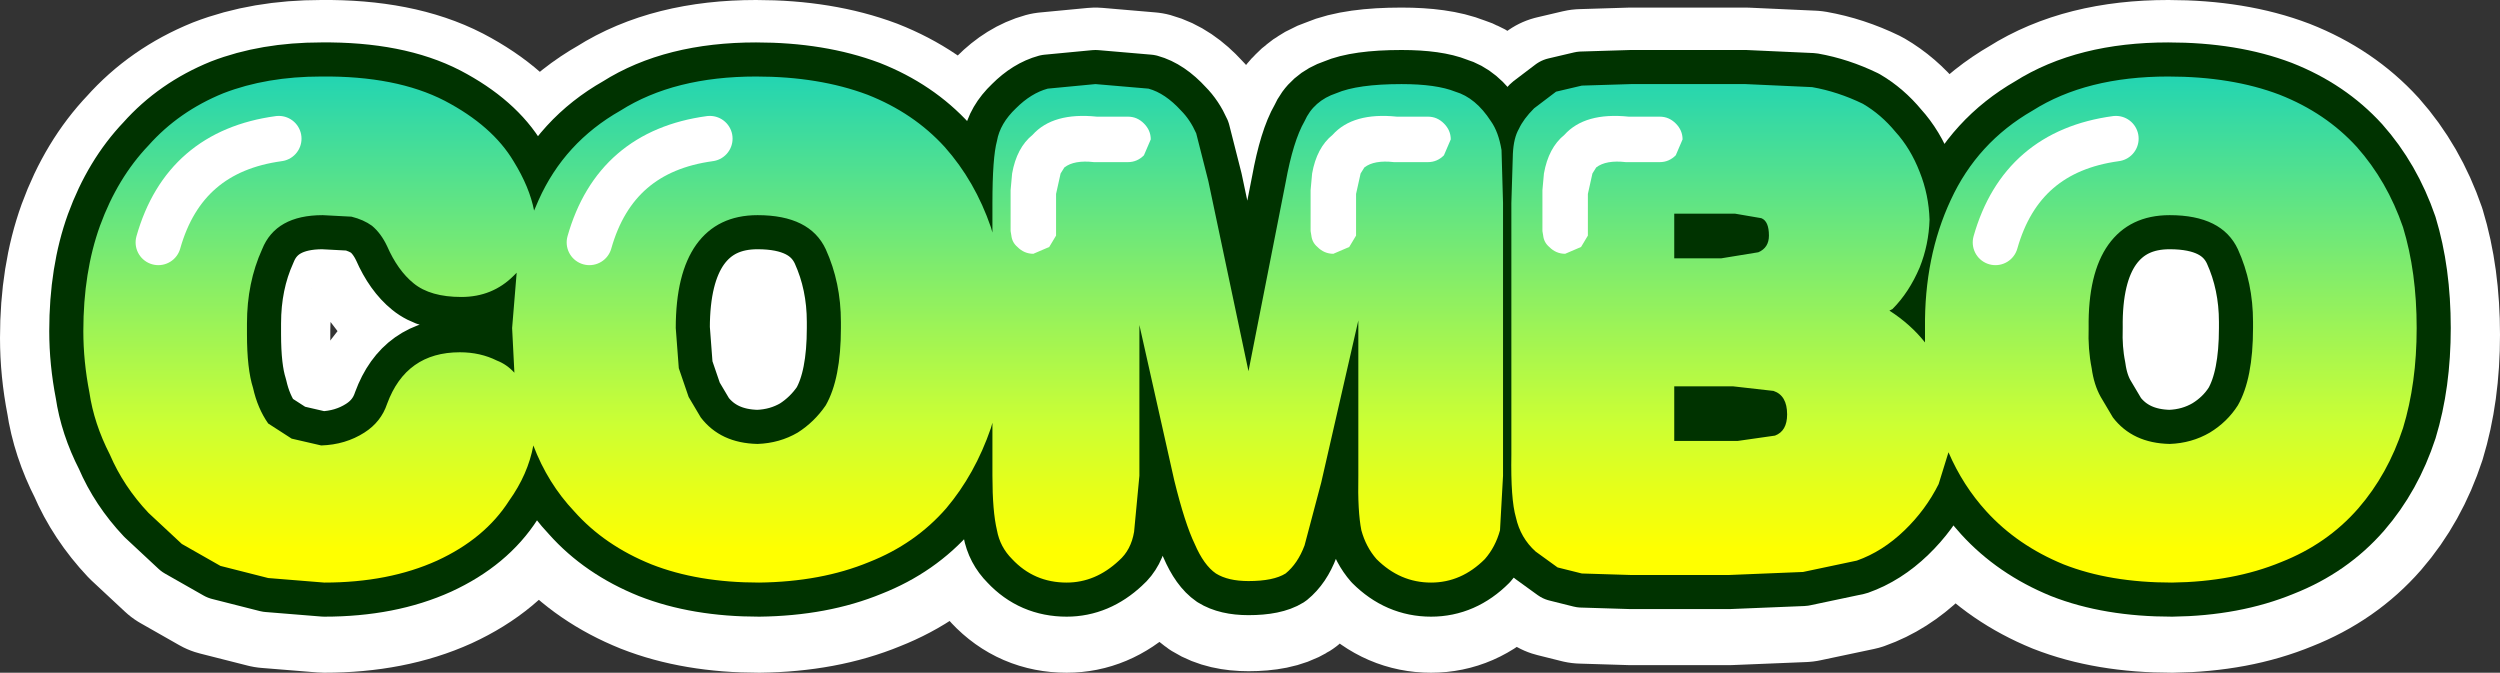
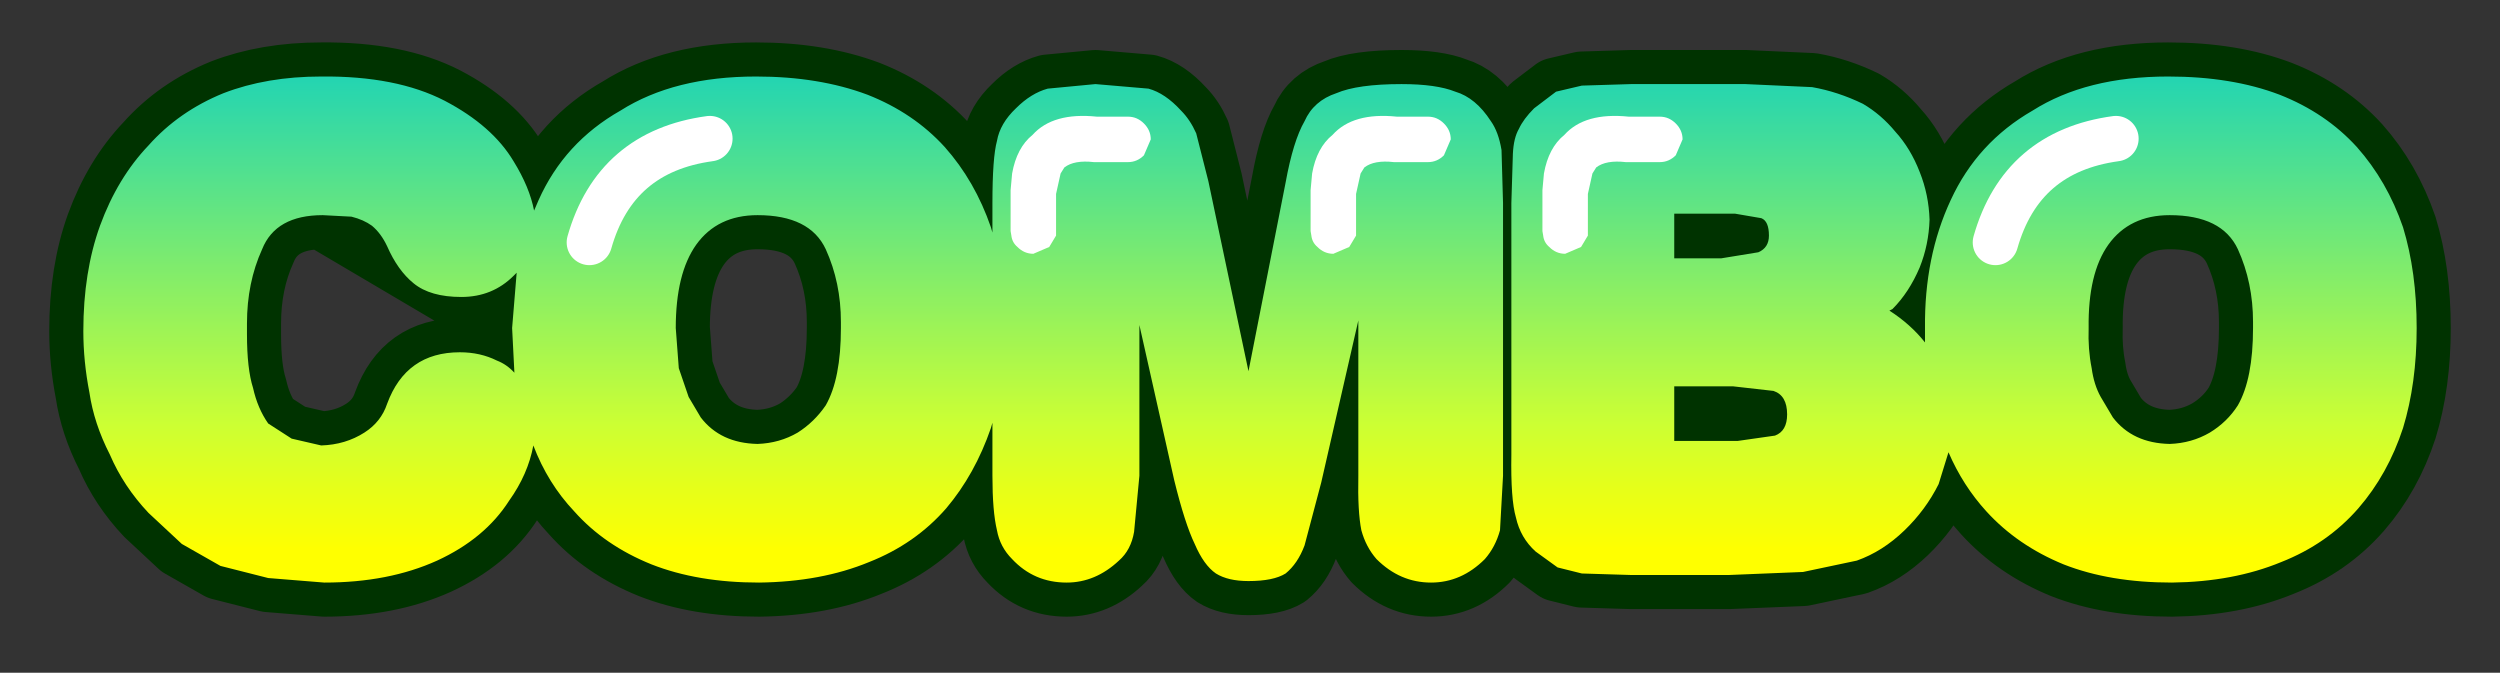
<svg xmlns="http://www.w3.org/2000/svg" height="44.4px" width="165.0px">
  <rect width="100%" height="100%" fill="#333333" stroke="none" />
  <g transform="matrix(1.0, 0.0, 0.0, 1.0, 49.3, -38.65)">
    <path d="M93.8 44.15 Q98.0 44.15 101.15 45.35 104.2 46.55 106.25 48.8 108.25 51.05 109.3 54.1 110.2 57.05 110.2 60.75 110.2 64.4 109.3 67.35 108.3 70.4 106.35 72.65 104.3 75.0 101.25 76.2 98.1 77.5 94.05 77.55 89.95 77.55 86.9 76.35 83.85 75.1 81.8 72.85 80.25 71.15 79.3 68.95 L78.65 71.05 Q77.8 72.75 76.4 74.1 74.95 75.5 73.25 76.1 L69.7 76.85 64.8 77.05 58.35 77.05 55.1 76.95 53.5 76.55 52.05 75.5 Q51.05 74.6 50.75 73.25 50.4 72.05 50.45 69.1 L50.45 52.5 50.55 49.25 Q50.6 48.2 50.95 47.6 51.25 46.95 51.95 46.25 L53.4 45.15 55.1 44.75 58.35 44.65 65.9 44.65 70.3 44.85 Q72.0 45.15 73.65 45.95 74.85 46.65 75.8 47.8 76.8 48.9 77.4 50.45 78.0 51.95 78.05 53.6 78.0 55.25 77.4 56.75 76.7 58.4 75.6 59.5 L75.4 59.6 Q76.8 60.5 77.75 61.7 L77.75 60.75 Q77.7 56.05 79.45 52.3 81.2 48.5 84.85 46.4 88.4 44.15 93.8 44.15 M98.4 55.55 Q97.35 53.3 93.9 53.3 91.25 53.3 89.85 55.25 88.5 57.15 88.55 60.75 88.5 62.15 88.75 63.4 88.9 64.5 89.35 65.3 L90.15 66.65 Q91.45 68.35 93.9 68.4 95.35 68.35 96.55 67.65 97.7 66.95 98.4 65.85 99.4 64.1 99.4 60.75 L99.4 60.35 Q99.4 57.75 98.4 55.55 M49.8 49.0 L49.9 52.5 49.9 70.5 49.7 74.1 Q49.4 75.2 48.7 76.0 47.15 77.55 45.15 77.55 43.1 77.55 41.55 76.0 40.85 75.2 40.55 74.1 40.3 72.85 40.35 70.5 L40.35 60.25 37.9 70.95 36.8 75.1 Q36.35 76.3 35.55 76.95 34.75 77.45 33.1 77.45 31.75 77.45 30.95 76.95 30.15 76.4 29.55 75.0 28.9 73.65 28.2 70.8 L25.9 60.55 25.9 70.5 25.55 74.2 Q25.35 75.4 24.55 76.1 23.0 77.55 21.1 77.55 18.95 77.55 17.5 76.0 16.7 75.2 16.5 74.1 16.2 72.85 16.2 70.5 L16.2 67.0 16.1 67.35 Q15.05 70.4 13.15 72.65 11.1 75.0 8.05 76.2 4.9 77.5 0.8 77.55 -3.25 77.55 -6.3 76.35 -9.4 75.1 -11.4 72.85 -13.15 71.0 -14.1 68.5 -14.45 70.4 -15.7 72.15 -17.3 74.65 -20.45 76.1 -23.65 77.55 -27.9 77.55 L-31.6 77.25 -34.75 76.45 -37.3 75.0 -39.5 72.95 Q-41.15 71.2 -42.05 69.1 -43.1 67.05 -43.4 65.0 -43.8 62.95 -43.8 60.95 -43.8 57.05 -42.7 54.0 -41.55 50.85 -39.5 48.7 -37.5 46.45 -34.55 45.25 -31.7 44.15 -28.1 44.15 -23.15 44.1 -19.95 45.75 -16.8 47.4 -15.4 49.75 -14.35 51.45 -14.05 53.0 L-13.75 52.3 Q-12.05 48.5 -8.35 46.4 -4.8 44.15 0.6 44.15 4.75 44.15 7.95 45.35 11.0 46.55 13.05 48.8 15.05 51.05 16.1 54.1 L16.2 54.45 16.2 52.5 Q16.2 49.5 16.5 48.4 16.7 47.25 17.75 46.25 18.75 45.25 19.85 44.95 L23.0 44.65 26.5 44.95 Q27.6 45.25 28.65 46.4 29.25 47.0 29.65 47.9 L30.45 51.05 33.1 63.6 35.55 51.15 Q36.05 48.4 36.8 47.1 37.4 45.75 38.9 45.25 40.3 44.65 43.2 44.65 45.5 44.65 46.75 45.15 48.1 45.55 49.1 47.1 49.6 47.8 49.8 49.0 M0.7 53.3 Q-1.95 53.3 -3.35 55.25 -4.7 57.15 -4.7 60.75 L-4.5 63.4 -3.85 65.3 -3.05 66.65 Q-1.75 68.35 0.7 68.4 2.15 68.35 3.35 67.65 4.45 66.95 5.2 65.85 6.2 64.1 6.2 60.75 L6.2 60.35 Q6.2 57.75 5.2 55.55 4.15 53.3 0.7 53.3 M61.2 56.15 L64.3 56.15 66.75 55.75 Q67.45 55.45 67.45 54.65 67.45 53.7 66.95 53.5 L65.2 53.2 61.2 53.2 61.2 56.15 M61.2 68.2 L65.4 68.2 67.85 67.85 Q68.65 67.55 68.65 66.45 68.65 65.2 67.75 64.9 L65.1 64.6 61.2 64.6 61.2 68.2 M-15.2 57.1 L-15.4 57.3 Q-16.8 58.7 -18.85 58.7 -20.9 58.7 -22.0 57.8 -23.05 56.95 -23.75 55.35 -24.15 54.5 -24.75 54.0 -25.3 53.6 -26.1 53.4 L-28.0 53.3 Q-31.1 53.3 -32.0 55.55 -33.0 57.75 -33.0 60.45 L-33.0 61.15 Q-33.0 63.45 -32.6 64.7 -32.3 66.05 -31.6 67.05 L-30.05 68.05 -28.1 68.5 Q-26.5 68.45 -25.25 67.65 -24.15 66.95 -23.75 65.75 -22.5 62.35 -18.95 62.35 -17.6 62.35 -16.5 62.9 -15.85 63.15 -15.35 63.7 L-15.5 60.75 -15.2 57.1" fill="url(#gradient0)" fill-rule="evenodd" stroke="none" />
-     <path d="M93.8 44.15 Q98.0 44.15 101.15 45.35 104.2 46.55 106.25 48.8 108.25 51.05 109.3 54.1 110.2 57.05 110.2 60.75 110.2 64.4 109.3 67.35 108.3 70.4 106.35 72.65 104.3 75.0 101.25 76.2 98.1 77.5 94.05 77.55 89.95 77.55 86.9 76.35 83.85 75.1 81.8 72.85 80.25 71.15 79.3 68.95 L78.65 71.05 Q77.8 72.75 76.4 74.1 74.95 75.5 73.25 76.1 L69.7 76.85 64.8 77.05 58.35 77.05 55.1 76.95 53.5 76.55 52.05 75.5 Q51.05 74.6 50.75 73.25 50.4 72.05 50.45 69.1 L50.45 52.5 50.55 49.25 Q50.6 48.2 50.95 47.6 51.25 46.95 51.95 46.25 L53.4 45.15 55.1 44.75 58.35 44.65 65.9 44.65 70.3 44.85 Q72.0 45.15 73.65 45.95 74.85 46.65 75.8 47.8 76.8 48.9 77.4 50.45 78.0 51.95 78.05 53.6 78.0 55.25 77.4 56.75 76.7 58.4 75.6 59.5 L75.4 59.6 Q76.8 60.5 77.75 61.7 L77.75 60.75 Q77.7 56.05 79.45 52.3 81.2 48.5 84.85 46.4 88.4 44.15 93.8 44.15 M98.4 55.55 Q97.35 53.3 93.9 53.3 91.25 53.3 89.85 55.25 88.5 57.15 88.55 60.75 88.5 62.15 88.75 63.4 88.9 64.5 89.35 65.3 L90.15 66.65 Q91.45 68.35 93.9 68.4 95.35 68.35 96.55 67.65 97.7 66.95 98.4 65.85 99.4 64.1 99.4 60.75 L99.4 60.35 Q99.4 57.75 98.4 55.55 M49.8 49.0 L49.9 52.5 49.9 70.5 49.7 74.1 Q49.4 75.2 48.7 76.0 47.15 77.55 45.15 77.55 43.1 77.55 41.55 76.0 40.85 75.2 40.55 74.1 40.3 72.85 40.35 70.5 L40.35 60.25 37.9 70.95 36.8 75.1 Q36.35 76.3 35.55 76.95 34.75 77.45 33.1 77.45 31.75 77.45 30.95 76.95 30.15 76.4 29.55 75.0 28.9 73.65 28.2 70.8 L25.9 60.55 25.9 70.5 25.55 74.2 Q25.35 75.4 24.55 76.1 23.0 77.55 21.1 77.55 18.95 77.55 17.5 76.0 16.7 75.2 16.5 74.1 16.2 72.85 16.2 70.5 L16.2 67.0 16.1 67.35 Q15.05 70.4 13.15 72.65 11.1 75.0 8.05 76.2 4.9 77.5 0.8 77.55 -3.25 77.55 -6.3 76.35 -9.4 75.1 -11.4 72.85 -13.15 71.0 -14.1 68.5 -14.45 70.4 -15.7 72.15 -17.3 74.65 -20.45 76.1 -23.65 77.55 -27.9 77.55 L-31.6 77.25 -34.75 76.45 -37.3 75.0 -39.5 72.95 Q-41.15 71.2 -42.05 69.1 -43.1 67.05 -43.4 65.0 -43.8 62.95 -43.8 60.95 -43.8 57.05 -42.7 54.0 -41.55 50.85 -39.5 48.7 -37.5 46.45 -34.55 45.25 -31.7 44.15 -28.1 44.15 -23.15 44.1 -19.95 45.75 -16.8 47.4 -15.4 49.75 -14.35 51.45 -14.05 53.0 L-13.75 52.3 Q-12.05 48.5 -8.35 46.4 -4.8 44.15 0.6 44.15 4.75 44.15 7.95 45.35 11.0 46.55 13.05 48.8 15.05 51.05 16.1 54.1 L16.2 54.45 16.2 52.5 Q16.2 49.5 16.5 48.4 16.7 47.25 17.75 46.25 18.75 45.25 19.85 44.95 L23.0 44.65 26.5 44.95 Q27.6 45.25 28.65 46.4 29.25 47.0 29.65 47.9 L30.45 51.05 33.1 63.6 35.55 51.15 Q36.05 48.4 36.8 47.1 37.4 45.75 38.9 45.25 40.3 44.65 43.2 44.65 45.5 44.65 46.75 45.15 48.1 45.55 49.1 47.1 49.6 47.8 49.8 49.0 M0.7 53.3 Q-1.95 53.3 -3.35 55.25 -4.7 57.15 -4.7 60.75 L-4.5 63.4 -3.85 65.3 -3.05 66.65 Q-1.75 68.35 0.7 68.4 2.15 68.35 3.35 67.65 4.45 66.95 5.2 65.85 6.2 64.1 6.2 60.75 L6.2 60.35 Q6.2 57.75 5.2 55.55 4.15 53.3 0.7 53.3 M61.2 56.15 L64.3 56.15 66.75 55.75 Q67.45 55.45 67.45 54.65 67.45 53.7 66.95 53.5 L65.2 53.2 61.2 53.2 61.2 56.15 M61.2 68.2 L65.4 68.2 67.85 67.85 Q68.65 67.55 68.65 66.45 68.65 65.2 67.75 64.9 L65.1 64.6 61.2 64.6 61.2 68.2 M-15.2 57.1 L-15.4 57.3 Q-16.8 58.7 -18.85 58.7 -20.9 58.7 -22.0 57.8 -23.05 56.95 -23.75 55.35 -24.15 54.5 -24.75 54.0 -25.3 53.6 -26.1 53.4 L-28.0 53.3 Q-31.1 53.3 -32.0 55.55 -33.0 57.75 -33.0 60.45 L-33.0 61.15 Q-33.0 63.45 -32.6 64.7 -32.3 66.05 -31.6 67.05 L-30.05 68.05 -28.1 68.5 Q-26.5 68.45 -25.25 67.65 -24.15 66.95 -23.75 65.75 -22.5 62.35 -18.95 62.35 -17.6 62.35 -16.5 62.9 -15.85 63.15 -15.35 63.7 L-15.5 60.75 -15.2 57.1" fill="none" stroke="#ffffff" stroke-linecap="round" stroke-linejoin="round" stroke-width="11.0" />
    <path d="M93.8 43.7 Q98.0 43.7 101.15 44.9 104.2 46.1 106.25 48.35 108.25 50.6 109.3 53.65 110.2 56.6 110.2 60.3 110.2 63.95 109.3 66.9 108.3 69.95 106.35 72.2 104.3 74.55 101.25 75.75 98.1 77.05 94.05 77.1 89.95 77.1 86.9 75.9 83.85 74.65 81.8 72.4 80.25 70.7 79.3 68.5 L78.65 70.6 Q77.8 72.3 76.4 73.65 74.95 75.05 73.25 75.65 L69.7 76.4 64.8 76.6 58.35 76.6 55.1 76.5 53.5 76.1 52.05 75.05 Q51.05 74.15 50.75 72.8 50.4 71.6 50.45 68.65 L50.45 52.05 50.55 48.8 Q50.6 47.75 50.95 47.15 51.25 46.5 51.95 45.8 L53.4 44.7 55.1 44.3 58.35 44.2 65.9 44.2 70.3 44.4 Q72.0 44.7 73.65 45.5 74.85 46.2 75.8 47.35 76.8 48.45 77.4 50.0 78.0 51.5 78.05 53.15 78.0 54.8 77.4 56.3 76.7 57.95 75.6 59.05 L75.4 59.15 Q76.8 60.05 77.75 61.25 L77.75 60.3 Q77.7 55.6 79.45 51.85 81.2 48.05 84.85 45.95 88.4 43.7 93.8 43.7 M93.9 52.85 Q91.25 52.85 89.85 54.8 88.5 56.7 88.55 60.3 88.5 61.7 88.75 62.95 88.9 64.05 89.35 64.85 L90.15 66.2 Q91.45 67.9 93.9 67.95 95.35 67.9 96.55 67.2 97.7 66.5 98.4 65.4 99.4 63.65 99.4 60.3 L99.4 59.9 Q99.4 57.3 98.4 55.1 97.35 52.85 93.9 52.85 M49.8 48.55 L49.9 52.05 49.9 70.05 49.7 73.65 Q49.4 74.75 48.7 75.55 47.15 77.1 45.15 77.1 43.1 77.1 41.55 75.55 40.85 74.75 40.55 73.65 40.3 72.4 40.35 70.05 L40.35 59.8 37.9 70.5 36.8 74.65 Q36.35 75.85 35.55 76.5 34.75 77.0 33.1 77.0 31.75 77.0 30.95 76.5 30.15 75.95 29.55 74.55 28.9 73.2 28.2 70.35 L25.9 60.1 25.9 70.05 25.55 73.75 Q25.35 74.95 24.55 75.65 23.0 77.1 21.1 77.1 18.95 77.1 17.5 75.55 16.7 74.75 16.5 73.65 16.2 72.4 16.2 70.05 L16.2 66.55 16.1 66.9 Q15.05 69.95 13.15 72.2 11.1 74.55 8.05 75.75 4.9 77.05 0.8 77.1 -3.25 77.1 -6.3 75.9 -9.4 74.65 -11.4 72.4 -13.15 70.55 -14.1 68.05 -14.45 69.95 -15.7 71.7 -17.3 74.2 -20.45 75.65 -23.65 77.1 -27.9 77.1 L-31.6 76.8 -34.75 76.0 -37.3 74.55 -39.5 72.5 Q-41.15 70.75 -42.05 68.65 -43.1 66.6 -43.4 64.55 -43.8 62.5 -43.8 60.5 -43.8 56.6 -42.7 53.55 -41.55 50.4 -39.5 48.25 -37.5 46.0 -34.55 44.8 -31.7 43.7 -28.1 43.7 -23.15 43.65 -19.95 45.3 -16.8 46.95 -15.4 49.3 -14.35 51.0 -14.05 52.55 L-13.75 51.85 Q-12.05 48.05 -8.35 45.95 -4.8 43.7 0.6 43.7 4.75 43.7 7.95 44.9 11.0 46.1 13.05 48.35 15.05 50.6 16.1 53.65 L16.2 54.0 16.2 52.05 Q16.2 49.05 16.5 47.95 16.7 46.8 17.75 45.8 18.75 44.8 19.85 44.5 L23.0 44.2 26.5 44.5 Q27.6 44.8 28.65 45.95 29.25 46.55 29.65 47.45 L30.45 50.6 33.1 63.15 35.55 50.7 Q36.05 47.95 36.8 46.65 37.4 45.3 38.9 44.8 40.3 44.2 43.2 44.2 45.5 44.2 46.75 44.7 48.1 45.1 49.1 46.65 49.6 47.35 49.8 48.55 M0.7 52.85 Q-1.95 52.85 -3.35 54.8 -4.7 56.7 -4.7 60.3 L-4.5 62.95 -3.85 64.85 -3.05 66.2 Q-1.75 67.9 0.7 67.95 2.15 67.9 3.35 67.2 4.45 66.5 5.2 65.4 6.2 63.65 6.2 60.3 L6.2 59.9 Q6.2 57.3 5.2 55.1 4.15 52.85 0.7 52.85 M61.2 55.7 L64.3 55.7 66.75 55.3 Q67.45 55.0 67.45 54.2 67.45 53.25 66.95 53.05 L65.2 52.75 61.2 52.75 61.2 55.7 M68.65 66.0 Q68.65 64.75 67.75 64.45 L65.1 64.15 61.2 64.15 61.2 67.75 65.4 67.75 67.85 67.4 Q68.65 67.1 68.65 66.0 M-18.85 58.25 Q-20.9 58.25 -22.0 57.35 -23.05 56.5 -23.75 54.9 -24.15 54.05 -24.75 53.55 -25.3 53.15 -26.1 52.95 L-28.0 52.85 Q-31.1 52.85 -32.0 55.1 -33.0 57.3 -33.0 60.0 L-33.0 60.7 Q-33.0 63.0 -32.6 64.25 -32.3 65.6 -31.6 66.6 L-30.05 67.6 -28.1 68.05 Q-26.5 68.0 -25.25 67.2 -24.15 66.5 -23.75 65.3 -22.5 61.9 -18.95 61.9 -17.6 61.9 -16.5 62.45 -15.85 62.7 -15.35 63.25 L-15.5 60.3 -15.2 56.65 -15.4 56.85 Q-16.8 58.25 -18.85 58.25" fill="url(#gradient1)" fill-rule="evenodd" stroke="none" />
    <path d="M93.8 43.7 Q98.0 43.7 101.15 44.9 104.2 46.1 106.25 48.35 108.25 50.6 109.3 53.65 110.2 56.6 110.2 60.3 110.2 63.95 109.3 66.9 108.3 69.95 106.35 72.2 104.3 74.55 101.25 75.75 98.1 77.05 94.05 77.1 89.95 77.1 86.9 75.9 83.85 74.65 81.8 72.4 80.25 70.7 79.3 68.5 L78.65 70.6 Q77.8 72.3 76.4 73.65 74.95 75.05 73.25 75.65 L69.7 76.4 64.8 76.6 58.35 76.6 55.1 76.5 53.5 76.1 52.05 75.05 Q51.05 74.15 50.75 72.8 50.4 71.6 50.45 68.65 L50.45 52.05 50.55 48.8 Q50.6 47.75 50.95 47.15 51.25 46.5 51.95 45.8 L53.4 44.7 55.1 44.3 58.35 44.2 65.9 44.2 70.3 44.4 Q72.0 44.7 73.65 45.5 74.85 46.2 75.8 47.35 76.8 48.45 77.4 50.0 78.0 51.5 78.05 53.15 78.0 54.8 77.4 56.3 76.7 57.95 75.6 59.05 L75.4 59.15 Q76.8 60.05 77.75 61.25 L77.75 60.3 Q77.7 55.6 79.45 51.85 81.2 48.05 84.85 45.95 88.4 43.7 93.8 43.7 M93.9 52.85 Q91.25 52.85 89.85 54.8 88.5 56.7 88.55 60.3 88.5 61.7 88.75 62.95 88.9 64.05 89.35 64.85 L90.15 66.2 Q91.45 67.9 93.9 67.95 95.35 67.9 96.55 67.2 97.7 66.5 98.4 65.4 99.4 63.65 99.4 60.3 L99.4 59.9 Q99.4 57.3 98.4 55.1 97.35 52.85 93.9 52.85 M61.2 55.7 L64.3 55.7 66.75 55.3 Q67.45 55.0 67.45 54.2 67.45 53.25 66.95 53.05 L65.2 52.75 61.2 52.75 61.2 55.7 M68.65 66.0 Q68.65 64.75 67.75 64.45 L65.1 64.15 61.2 64.15 61.2 67.75 65.4 67.75 67.85 67.4 Q68.65 67.1 68.65 66.0" fill="none" stroke="#003300" stroke-linecap="round" stroke-linejoin="round" stroke-width="4.5" />
-     <path d="M49.8 48.55 L49.9 52.05 49.9 70.05 49.7 73.65 Q49.4 74.75 48.7 75.55 47.15 77.1 45.15 77.1 43.1 77.1 41.55 75.55 40.85 74.75 40.55 73.65 40.3 72.4 40.35 70.05 L40.35 59.8 37.9 70.5 36.8 74.65 Q36.35 75.85 35.55 76.5 34.75 77.0 33.1 77.0 31.75 77.0 30.95 76.5 30.15 75.95 29.55 74.55 28.9 73.2 28.2 70.35 L25.9 60.1 25.9 70.05 25.55 73.75 Q25.35 74.95 24.55 75.65 23.0 77.1 21.1 77.1 18.95 77.1 17.5 75.55 16.7 74.75 16.5 73.65 16.2 72.4 16.2 70.05 L16.2 66.55 16.1 66.9 Q15.05 69.95 13.15 72.2 11.1 74.55 8.05 75.75 4.9 77.05 0.8 77.1 -3.25 77.1 -6.3 75.9 -9.4 74.65 -11.4 72.4 -13.15 70.55 -14.1 68.05 -14.45 69.95 -15.7 71.7 -17.3 74.2 -20.45 75.65 -23.65 77.1 -27.9 77.1 L-31.6 76.8 -34.75 76.0 -37.3 74.55 -39.5 72.5 Q-41.15 70.75 -42.05 68.65 -43.1 66.6 -43.4 64.55 -43.8 62.5 -43.8 60.5 -43.8 56.6 -42.7 53.55 -41.55 50.4 -39.5 48.25 -37.5 46.0 -34.55 44.8 -31.7 43.7 -28.1 43.7 -23.15 43.65 -19.95 45.3 -16.8 46.95 -15.4 49.3 -14.35 51.0 -14.05 52.55 L-13.75 51.85 Q-12.05 48.05 -8.35 45.95 -4.8 43.7 0.6 43.7 4.75 43.7 7.95 44.9 11.0 46.1 13.05 48.35 15.05 50.6 16.1 53.65 L16.2 54.0 16.2 52.05 Q16.2 49.05 16.5 47.95 16.7 46.8 17.75 45.8 18.75 44.8 19.85 44.5 L23.0 44.2 26.5 44.5 Q27.6 44.8 28.65 45.95 29.25 46.55 29.65 47.45 L30.45 50.6 33.1 63.15 35.55 50.7 Q36.05 47.95 36.8 46.65 37.4 45.3 38.9 44.8 40.3 44.2 43.2 44.2 45.5 44.2 46.75 44.7 48.1 45.1 49.1 46.65 49.6 47.35 49.8 48.55 M0.7 52.85 Q-1.95 52.85 -3.35 54.8 -4.7 56.7 -4.7 60.3 L-4.5 62.95 -3.85 64.85 -3.05 66.2 Q-1.75 67.9 0.7 67.95 2.15 67.9 3.35 67.2 4.45 66.5 5.2 65.4 6.2 63.65 6.2 60.3 L6.2 59.9 Q6.2 57.3 5.2 55.1 4.15 52.85 0.7 52.85 M-18.85 58.25 Q-20.9 58.25 -22.0 57.35 -23.05 56.5 -23.75 54.9 -24.15 54.05 -24.75 53.55 -25.3 53.15 -26.1 52.95 L-28.0 52.85 Q-31.1 52.85 -32.0 55.1 -33.0 57.3 -33.0 60.0 L-33.0 60.7 Q-33.0 63.0 -32.6 64.25 -32.3 65.6 -31.6 66.6 L-30.05 67.6 -28.1 68.05 Q-26.5 68.0 -25.25 67.2 -24.15 66.5 -23.75 65.3 -22.5 61.9 -18.95 61.9 -17.6 61.9 -16.5 62.45 -15.85 62.7 -15.35 63.25 L-15.5 60.3 -15.2 56.65 -15.4 56.85 Q-16.8 58.25 -18.85 58.25" fill="none" stroke="#003300" stroke-linecap="round" stroke-linejoin="round" stroke-width="4.5" />
+     <path d="M49.8 48.55 L49.9 52.05 49.9 70.05 49.7 73.65 Q49.4 74.75 48.7 75.55 47.15 77.1 45.15 77.1 43.1 77.1 41.55 75.55 40.85 74.75 40.55 73.65 40.3 72.4 40.35 70.05 L40.35 59.8 37.9 70.5 36.8 74.65 Q36.35 75.85 35.55 76.5 34.75 77.0 33.1 77.0 31.75 77.0 30.95 76.5 30.15 75.95 29.55 74.55 28.9 73.2 28.2 70.35 L25.9 60.1 25.9 70.05 25.55 73.75 Q25.35 74.95 24.55 75.65 23.0 77.1 21.1 77.1 18.95 77.1 17.5 75.55 16.7 74.75 16.5 73.65 16.2 72.4 16.2 70.05 L16.2 66.55 16.1 66.9 Q15.05 69.95 13.15 72.2 11.1 74.55 8.05 75.75 4.9 77.05 0.8 77.1 -3.25 77.1 -6.3 75.9 -9.4 74.65 -11.4 72.4 -13.15 70.55 -14.1 68.05 -14.45 69.95 -15.7 71.7 -17.3 74.2 -20.45 75.65 -23.65 77.1 -27.9 77.1 L-31.6 76.8 -34.75 76.0 -37.3 74.55 -39.5 72.5 Q-41.15 70.75 -42.05 68.65 -43.1 66.6 -43.4 64.55 -43.8 62.5 -43.8 60.5 -43.8 56.6 -42.7 53.55 -41.55 50.4 -39.5 48.25 -37.5 46.0 -34.55 44.8 -31.7 43.7 -28.1 43.7 -23.15 43.65 -19.95 45.3 -16.8 46.95 -15.4 49.3 -14.35 51.0 -14.05 52.55 L-13.75 51.85 Q-12.05 48.05 -8.35 45.95 -4.8 43.7 0.6 43.7 4.75 43.7 7.95 44.9 11.0 46.1 13.05 48.35 15.05 50.6 16.1 53.65 L16.2 54.0 16.2 52.05 Q16.2 49.05 16.5 47.95 16.7 46.8 17.75 45.8 18.75 44.8 19.85 44.5 L23.0 44.2 26.5 44.5 Q27.6 44.8 28.65 45.95 29.25 46.55 29.65 47.45 L30.45 50.6 33.1 63.15 35.55 50.7 Q36.05 47.95 36.8 46.65 37.4 45.3 38.9 44.8 40.3 44.2 43.2 44.2 45.5 44.2 46.75 44.7 48.1 45.1 49.1 46.65 49.6 47.35 49.8 48.55 M0.7 52.85 Q-1.95 52.85 -3.35 54.8 -4.7 56.7 -4.7 60.3 L-4.5 62.95 -3.85 64.85 -3.05 66.2 Q-1.75 67.9 0.7 67.95 2.15 67.9 3.35 67.2 4.45 66.5 5.2 65.4 6.2 63.65 6.2 60.3 L6.2 59.9 Q6.2 57.3 5.2 55.1 4.15 52.85 0.7 52.85 M-18.85 58.25 L-28.0 52.85 Q-31.1 52.85 -32.0 55.1 -33.0 57.3 -33.0 60.0 L-33.0 60.7 Q-33.0 63.0 -32.6 64.25 -32.3 65.6 -31.6 66.6 L-30.05 67.6 -28.1 68.05 Q-26.5 68.0 -25.25 67.2 -24.15 66.5 -23.75 65.3 -22.5 61.9 -18.95 61.9 -17.6 61.9 -16.5 62.45 -15.85 62.7 -15.35 63.25 L-15.5 60.3 -15.2 56.65 -15.4 56.85 Q-16.8 58.25 -18.85 58.25" fill="none" stroke="#003300" stroke-linecap="round" stroke-linejoin="round" stroke-width="4.5" />
    <path d="M93.8 43.7 Q98.0 43.7 101.15 44.9 104.2 46.1 106.25 48.35 108.25 50.6 109.3 53.65 110.2 56.6 110.2 60.3 110.2 63.95 109.3 66.9 108.3 69.95 106.35 72.2 104.3 74.55 101.25 75.75 98.1 77.05 94.05 77.1 89.95 77.1 86.9 75.9 83.85 74.65 81.8 72.4 80.25 70.7 79.3 68.5 L78.65 70.6 Q77.8 72.3 76.4 73.65 74.95 75.05 73.25 75.65 L69.7 76.4 64.8 76.6 58.35 76.6 55.1 76.5 53.5 76.1 52.05 75.05 Q51.05 74.15 50.75 72.8 50.4 71.6 50.45 68.65 L50.45 52.05 50.55 48.8 Q50.6 47.75 50.95 47.15 51.25 46.5 51.95 45.8 L53.4 44.7 55.1 44.3 58.35 44.2 65.9 44.2 70.3 44.4 Q72.0 44.7 73.65 45.5 74.85 46.2 75.8 47.35 76.8 48.45 77.4 50.0 78.0 51.5 78.05 53.15 78.0 54.8 77.4 56.3 76.7 57.95 75.6 59.05 L75.4 59.15 Q76.8 60.05 77.75 61.25 L77.75 60.3 Q77.7 55.6 79.45 51.85 81.2 48.05 84.85 45.95 88.4 43.7 93.8 43.7 M93.9 52.85 Q91.25 52.85 89.85 54.8 88.5 56.7 88.55 60.3 88.5 61.7 88.75 62.95 88.9 64.05 89.35 64.85 L90.15 66.2 Q91.45 67.9 93.9 67.95 95.35 67.9 96.55 67.2 97.7 66.5 98.4 65.4 99.4 63.65 99.4 60.3 L99.4 59.9 Q99.4 57.3 98.4 55.1 97.35 52.85 93.9 52.85 M46.75 44.7 Q48.1 45.1 49.1 46.65 49.6 47.35 49.8 48.55 L49.9 52.05 49.9 70.05 49.7 73.65 Q49.4 74.75 48.7 75.55 47.15 77.1 45.15 77.1 43.1 77.1 41.55 75.55 40.85 74.75 40.55 73.65 40.3 72.4 40.35 70.05 L40.35 59.8 37.9 70.5 36.8 74.65 Q36.35 75.85 35.55 76.5 34.75 77.0 33.1 77.0 31.75 77.0 30.95 76.5 30.15 75.95 29.55 74.55 28.9 73.2 28.2 70.35 L25.9 60.1 25.9 70.05 25.55 73.75 Q25.35 74.95 24.55 75.65 23.0 77.1 21.1 77.1 18.95 77.1 17.5 75.55 16.7 74.75 16.5 73.65 16.2 72.4 16.2 70.05 L16.2 66.55 16.1 66.9 Q15.05 69.95 13.15 72.2 11.1 74.55 8.05 75.75 4.9 77.05 0.8 77.1 -3.25 77.1 -6.3 75.9 -9.4 74.65 -11.4 72.4 -13.15 70.55 -14.1 68.05 -14.45 69.95 -15.7 71.7 -17.3 74.2 -20.45 75.65 -23.65 77.1 -27.9 77.1 L-31.6 76.8 -34.75 76.0 -37.3 74.55 -39.5 72.5 Q-41.15 70.75 -42.05 68.65 -43.1 66.6 -43.4 64.55 -43.8 62.5 -43.8 60.5 -43.8 56.6 -42.7 53.55 -41.55 50.4 -39.5 48.25 -37.5 46.0 -34.55 44.8 -31.7 43.7 -28.1 43.7 -23.15 43.65 -19.95 45.3 -16.8 46.95 -15.4 49.3 -14.35 51.0 -14.05 52.55 L-13.75 51.85 Q-12.05 48.05 -8.35 45.95 -4.8 43.7 0.6 43.7 4.75 43.7 7.95 44.9 11.0 46.1 13.05 48.35 15.05 50.6 16.1 53.65 L16.2 54.0 16.2 52.05 Q16.2 49.05 16.5 47.95 16.7 46.8 17.75 45.8 18.75 44.8 19.85 44.5 L23.0 44.2 26.5 44.5 Q27.6 44.8 28.65 45.95 29.25 46.55 29.65 47.45 L30.45 50.6 33.1 63.15 35.55 50.7 Q36.05 47.95 36.8 46.65 37.4 45.3 38.9 44.8 40.3 44.2 43.2 44.2 45.5 44.2 46.75 44.7 M6.2 59.9 Q6.2 57.3 5.2 55.1 4.15 52.85 0.7 52.85 -1.95 52.85 -3.35 54.8 -4.7 56.7 -4.7 60.3 L-4.5 62.95 -3.85 64.85 -3.05 66.2 Q-1.75 67.9 0.7 67.95 2.15 67.9 3.35 67.2 4.45 66.5 5.2 65.4 6.2 63.65 6.2 60.3 L6.2 59.9 M67.45 54.2 Q67.45 53.25 66.95 53.05 L65.2 52.75 61.2 52.75 61.2 55.7 64.3 55.7 66.75 55.3 Q67.45 55.0 67.45 54.2 M67.75 64.45 L65.1 64.15 61.2 64.15 61.2 67.75 65.4 67.75 67.85 67.4 Q68.65 67.1 68.65 66.0 68.65 64.75 67.75 64.45 M-15.2 56.65 L-15.4 56.85 Q-16.8 58.25 -18.85 58.25 -20.9 58.25 -22.0 57.35 -23.05 56.5 -23.75 54.9 -24.15 54.05 -24.75 53.55 -25.3 53.15 -26.1 52.95 L-28.0 52.85 Q-31.1 52.85 -32.0 55.1 -33.0 57.3 -33.0 60.0 L-33.0 60.7 Q-33.0 63.0 -32.6 64.25 -32.3 65.6 -31.6 66.6 L-30.05 67.6 -28.1 68.05 Q-26.5 68.0 -25.25 67.2 -24.15 66.5 -23.75 65.3 -22.5 61.9 -18.95 61.9 -17.6 61.9 -16.5 62.45 -15.85 62.7 -15.35 63.25 L-15.5 60.3 -15.2 56.65" fill="url(#gradient2)" fill-rule="evenodd" stroke="none" />
    <path d="M26.2 48.9 Q25.75 49.35 25.15 49.35 L23.1 49.35 22.95 49.35 22.9 49.35 Q21.6 49.2 20.95 49.7 L20.7 50.1 20.4 51.45 20.4 51.85 20.4 53.9 20.4 54.2 19.95 54.95 18.9 55.4 Q18.3 55.4 17.85 54.95 17.5 54.65 17.45 54.2 L17.4 53.9 17.4 51.9 17.4 51.2 17.5 50.1 Q17.8 48.4 18.85 47.55 20.2 46.05 23.1 46.35 L25.15 46.35 Q25.75 46.35 26.2 46.8 26.65 47.25 26.65 47.85 L26.2 48.9 M53.95 47.55 Q55.3 46.05 58.2 46.35 L60.25 46.35 Q60.85 46.35 61.3 46.8 61.75 47.25 61.75 47.85 L61.3 48.9 Q60.85 49.35 60.25 49.35 L58.2 49.35 58.05 49.35 58.0 49.35 Q56.7 49.2 56.05 49.7 L55.8 50.1 55.5 51.45 55.5 51.85 55.5 53.9 55.5 54.2 55.05 54.95 54.0 55.4 Q53.4 55.4 52.95 54.95 52.6 54.65 52.55 54.2 L52.5 53.9 52.5 51.9 52.5 51.2 52.6 50.1 Q52.9 48.4 53.95 47.55 M44.95 49.35 L42.9 49.35 42.75 49.35 42.7 49.35 Q41.4 49.2 40.75 49.7 L40.5 50.1 40.2 51.45 40.2 51.85 40.2 53.9 40.2 54.2 39.75 54.95 38.7 55.4 Q38.1 55.4 37.65 54.95 37.3 54.65 37.25 54.2 L37.2 53.9 37.2 51.9 37.2 51.2 37.3 50.1 Q37.6 48.4 38.65 47.55 40.0 46.05 42.9 46.35 L44.95 46.35 Q45.55 46.35 46.0 46.8 46.45 47.25 46.45 47.85 L46.0 48.9 Q45.55 49.35 44.95 49.35" fill="#ffffff" fill-rule="evenodd" stroke="none" />
-     <path d="M-38.85 54.65 Q-37.15 48.65 -30.9 47.8" fill="none" stroke="#ffffff" stroke-linecap="round" stroke-linejoin="round" stroke-width="3.0" />
    <path d="M82.4 54.65 Q84.1 48.65 90.35 47.8 M-10.4 54.65 Q-8.7 48.65 -2.45 47.8" fill="none" stroke="#ffffff" stroke-linecap="round" stroke-linejoin="round" stroke-width="3.0" />
  </g>
  <defs>
    <linearGradient gradientTransform="matrix(0.0, -0.02, 0.02, 0.0, 33.2, 60.85)" gradientUnits="userSpaceOnUse" id="gradient0" spreadMethod="pad" x1="-819.2" x2="819.2">
      <stop offset="0.0" stop-color="#3399ff" />
      <stop offset="0.804" stop-color="#cc00ff" />
      <stop offset="1.0" stop-color="#ff00ff" />
    </linearGradient>
    <linearGradient gradientTransform="matrix(0.0, 0.022, -0.02, 0.0, 35.1, 57.0)" gradientUnits="userSpaceOnUse" id="gradient1" spreadMethod="pad" x1="-819.2" x2="819.2">
      <stop offset="0.0" stop-color="#0032f6" />
      <stop offset="0.329" stop-color="#027bf4" />
      <stop offset="1.0" stop-color="#00ffe6" />
    </linearGradient>
    <linearGradient gradientTransform="matrix(0.0, 0.022, -0.02, 0.0, 35.1, 57.0)" gradientUnits="userSpaceOnUse" id="gradient2" spreadMethod="pad" x1="-819.2" x2="819.2">
      <stop offset="0.0" stop-color="#00cccc" />
      <stop offset="0.769" stop-color="#ccff33" />
      <stop offset="1.0" stop-color="#ffff00" />
    </linearGradient>
  </defs>
</svg>